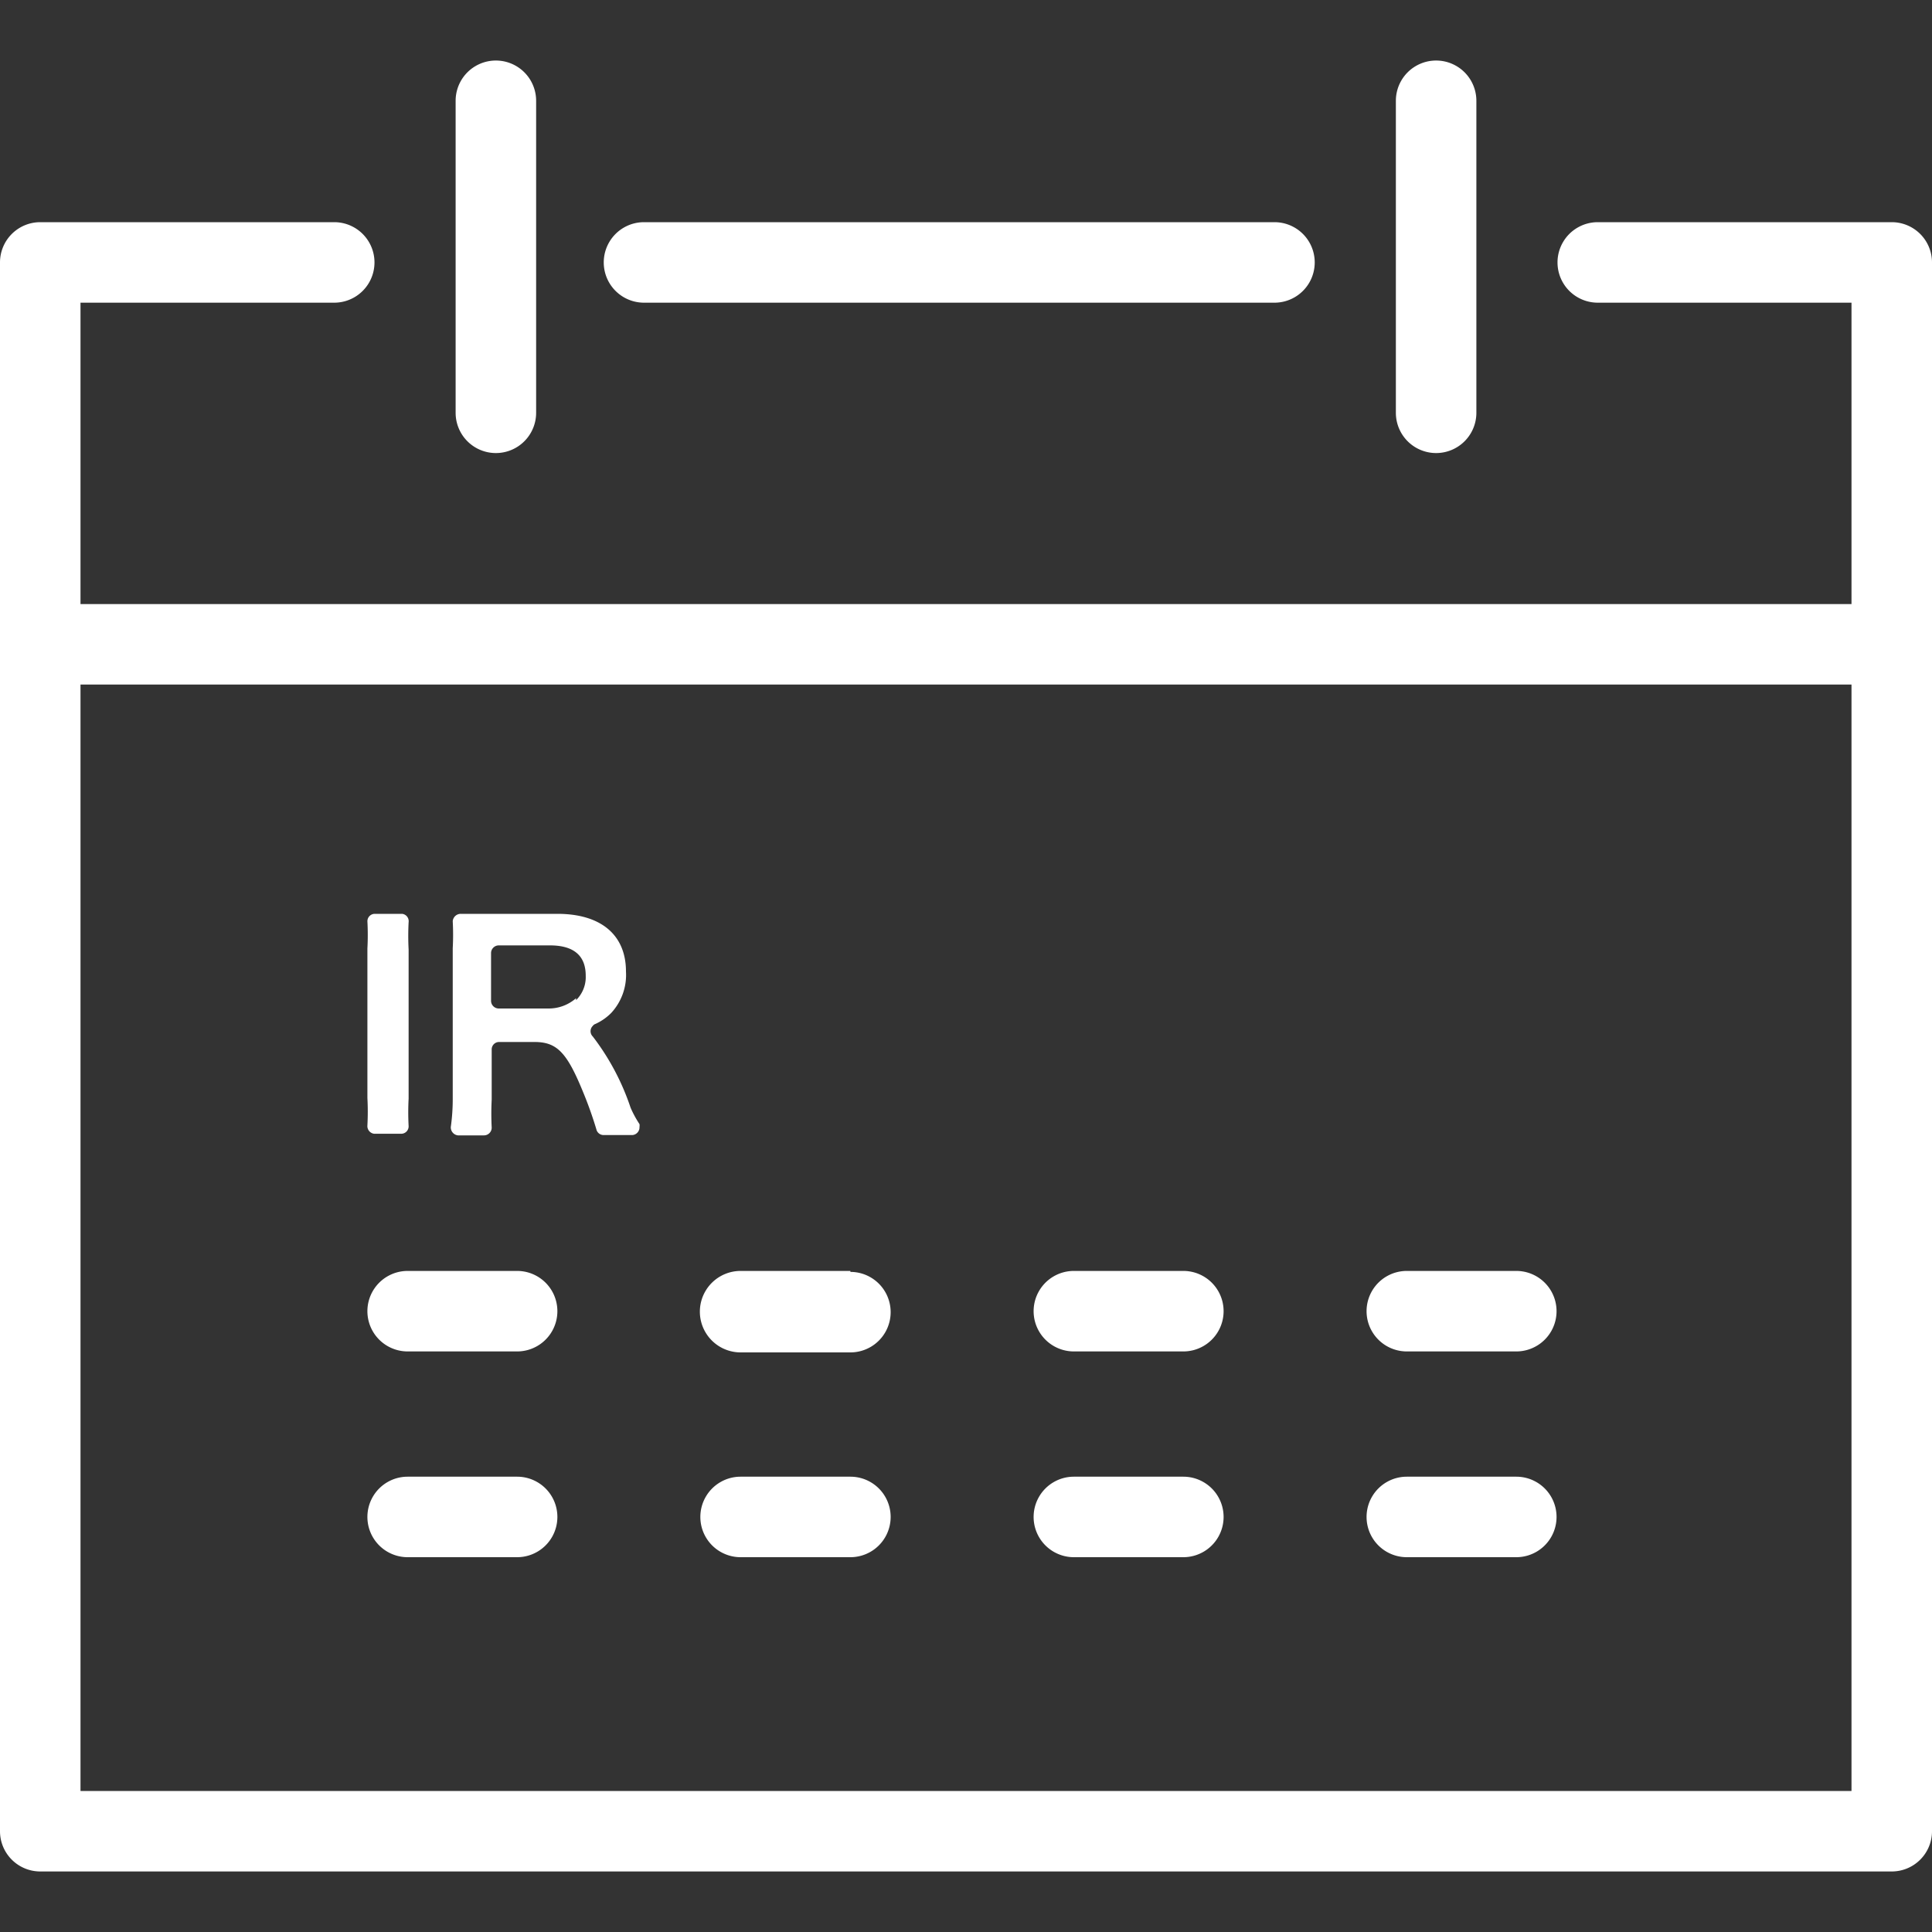
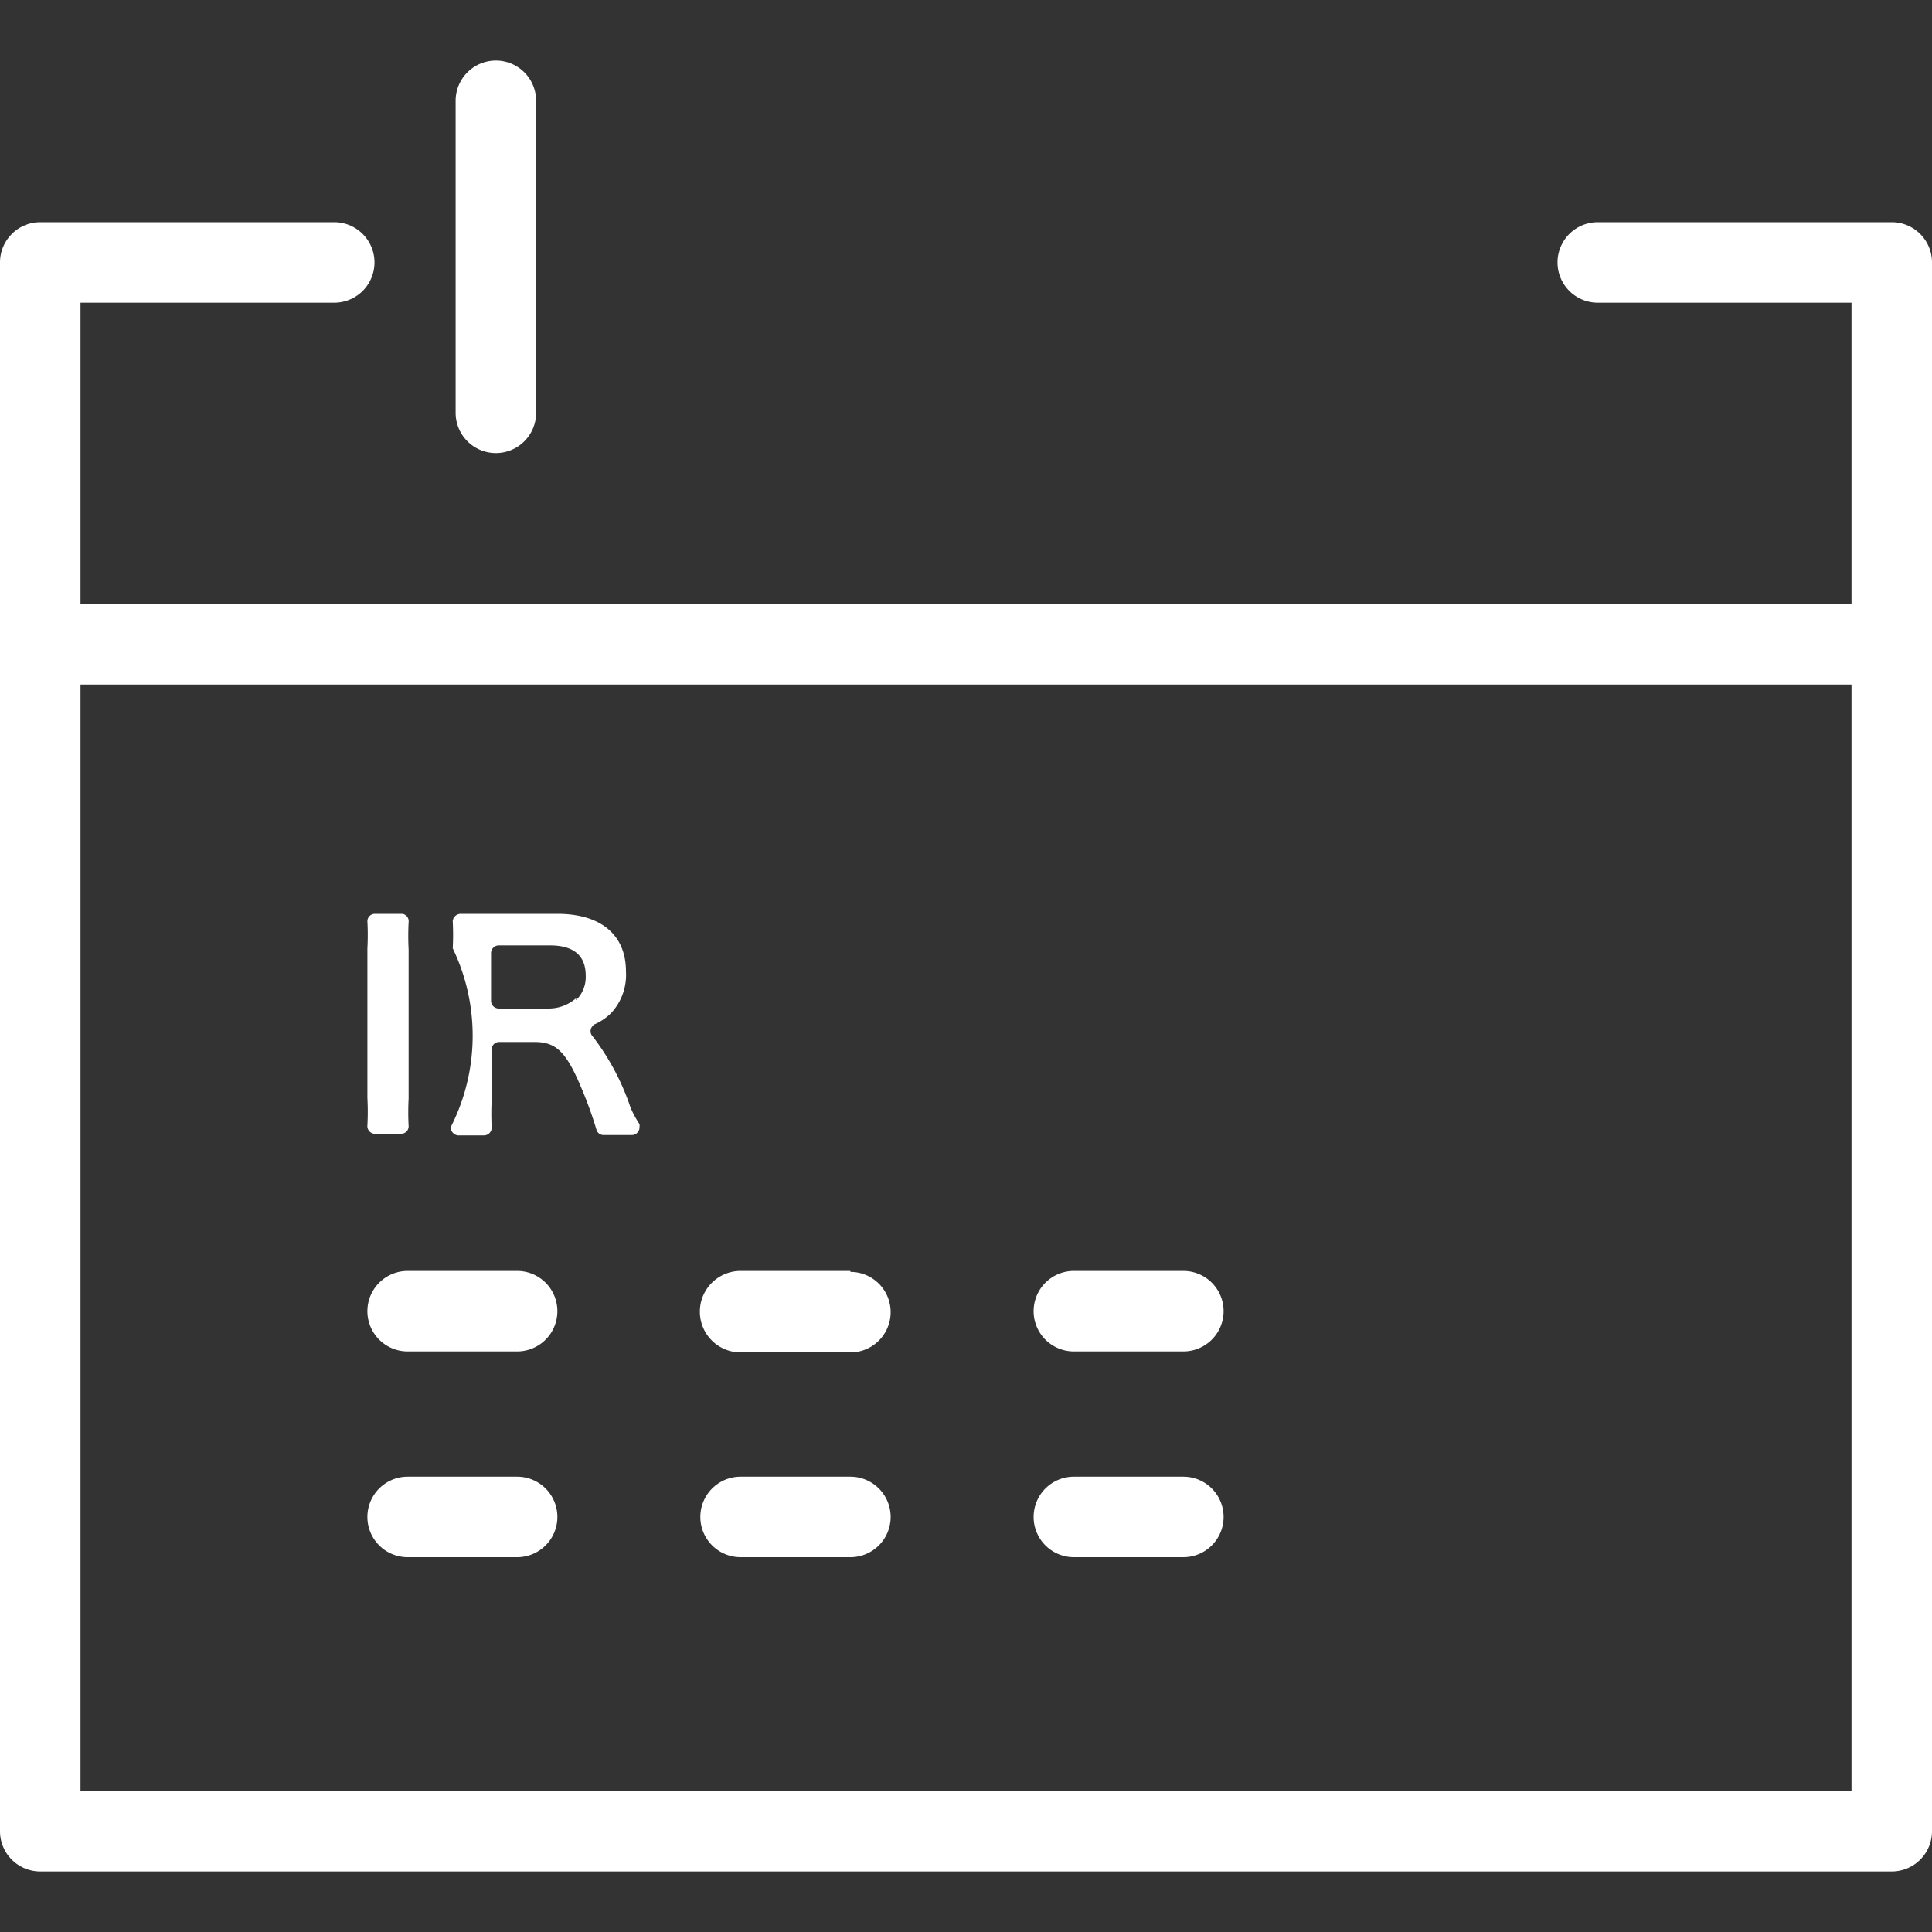
<svg xmlns="http://www.w3.org/2000/svg" id="レイヤー_1" data-name="レイヤー 1" width="60" height="60" viewBox="0 0 60 60">
  <rect x="0" y="0" width="60" height="60" fill="#333333" stroke="none" />
  <path d="M58.75,6.9H49.62a1.25,1.25,0,0,0,0,2.5H57.5v9.36H2.5V9.4h7.88a1.25,1.25,0,0,0,0-2.5H1.25A1.25,1.25,0,0,0,0,8.15V56.87a1.25,1.25,0,0,0,1.25,1.25h57.5A1.25,1.25,0,0,0,60,56.87V8.15A1.25,1.25,0,0,0,58.75,6.9ZM2.5,55.62V21.26h55V55.62Z" fill="#fff" />
-   <path d="M20,9.4H39.58a1.25,1.25,0,0,0,0-2.5H20a1.25,1.25,0,0,0,0,2.5Z" fill="#fff" />
  <path d="M15.4,14.07a1.25,1.25,0,0,0,1.25-1.25V3.13a1.25,1.25,0,1,0-2.5,0v9.69A1.25,1.25,0,0,0,15.4,14.07Z" fill="#fff" />
-   <path d="M44.6,14.07a1.25,1.25,0,0,0,1.25-1.25V3.13a1.25,1.25,0,0,0-2.5,0v9.69A1.25,1.25,0,0,0,44.6,14.07Z" fill="#fff" />
  <path d="M12.69,28.64a.23.23,0,0,0-.2-.26h-.85a.23.23,0,0,0-.23.23v0a8.06,8.06,0,0,1,0,.85v4.64a7.94,7.94,0,0,1,0,.85.24.24,0,0,0,.21.26h.84a.23.23,0,0,0,.23-.24v0a8,8,0,0,1,0-.85V29.49A8.14,8.14,0,0,1,12.69,28.64Z" fill="#fff" />
-   <path d="M19.58,34.39a7.56,7.56,0,0,0-1.17-2.2.23.23,0,0,1,0-.33.16.16,0,0,1,.08-.06,1.66,1.66,0,0,0,.49-.34,1.74,1.74,0,0,0,.46-1.29c0-1.13-.77-1.79-2.13-1.79h-3a.25.25,0,0,0-.25.23v0a7.87,7.87,0,0,1,0,.84v4.64A6.26,6.26,0,0,1,14,35a.25.25,0,0,0,.22.26h.81a.24.24,0,0,0,.24-.24s0,0,0,0a8.43,8.43,0,0,1,0-.87V32.6a.23.23,0,0,1,.24-.24h1.09c.69,0,1,.32,1.49,1.51a12.21,12.21,0,0,1,.43,1.2.23.23,0,0,0,.23.18h.89a.24.24,0,0,0,.22-.25.29.29,0,0,0,0-.09C19.72,34.7,19.62,34.49,19.58,34.39ZM17.89,31a1.28,1.28,0,0,1-.85.32H15.49a.24.24,0,0,1-.24-.24V29.6a.24.24,0,0,1,.24-.24h1.59c.74,0,1.11.32,1.11.94a1,1,0,0,1-.3.76Z" fill="#fff" />
+   <path d="M19.58,34.39a7.56,7.56,0,0,0-1.17-2.2.23.23,0,0,1,0-.33.16.16,0,0,1,.08-.06,1.66,1.66,0,0,0,.49-.34,1.74,1.74,0,0,0,.46-1.29c0-1.13-.77-1.79-2.13-1.79h-3a.25.25,0,0,0-.25.23v0a7.87,7.87,0,0,1,0,.84A6.26,6.26,0,0,1,14,35a.25.25,0,0,0,.22.26h.81a.24.24,0,0,0,.24-.24s0,0,0,0a8.43,8.43,0,0,1,0-.87V32.6a.23.23,0,0,1,.24-.24h1.09c.69,0,1,.32,1.49,1.51a12.21,12.21,0,0,1,.43,1.2.23.23,0,0,0,.23.18h.89a.24.24,0,0,0,.22-.25.29.29,0,0,0,0-.09C19.72,34.7,19.62,34.49,19.58,34.39ZM17.89,31a1.28,1.28,0,0,1-.85.32H15.49a.24.24,0,0,1-.24-.24V29.6a.24.24,0,0,1,.24-.24h1.59c.74,0,1.11.32,1.11.94a1,1,0,0,1-.3.76Z" fill="#fff" />
  <path d="M16.06,39.47h-3.4a1.25,1.25,0,1,0,0,2.5h3.4a1.25,1.25,0,1,0,0-2.5Z" fill="#fff" />
  <path d="M26.41,39.47H23A1.25,1.25,0,0,0,23,42h3.41a1.25,1.25,0,0,0,0-2.5Z" fill="#fff" />
  <path d="M36.75,39.47h-3.4a1.25,1.25,0,1,0,0,2.5h3.4a1.25,1.25,0,0,0,0-2.5Z" fill="#fff" />
-   <path d="M47.09,39.47h-3.4a1.25,1.25,0,0,0,0,2.5h3.4a1.25,1.25,0,0,0,0-2.5Z" fill="#fff" />
  <path d="M16.06,45.86h-3.4a1.25,1.25,0,1,0,0,2.5h3.4a1.25,1.25,0,1,0,0-2.5Z" fill="#fff" />
  <path d="M26.41,45.86H23a1.25,1.25,0,0,0,0,2.5h3.41a1.25,1.25,0,0,0,0-2.5Z" fill="#fff" />
  <path d="M36.75,45.86h-3.4a1.25,1.25,0,0,0,0,2.5h3.4a1.25,1.25,0,0,0,0-2.5Z" fill="#fff" />
-   <path d="M47.09,45.86h-3.4a1.25,1.25,0,0,0,0,2.5h3.4a1.25,1.25,0,0,0,0-2.5Z" fill="#fff" />
</svg>